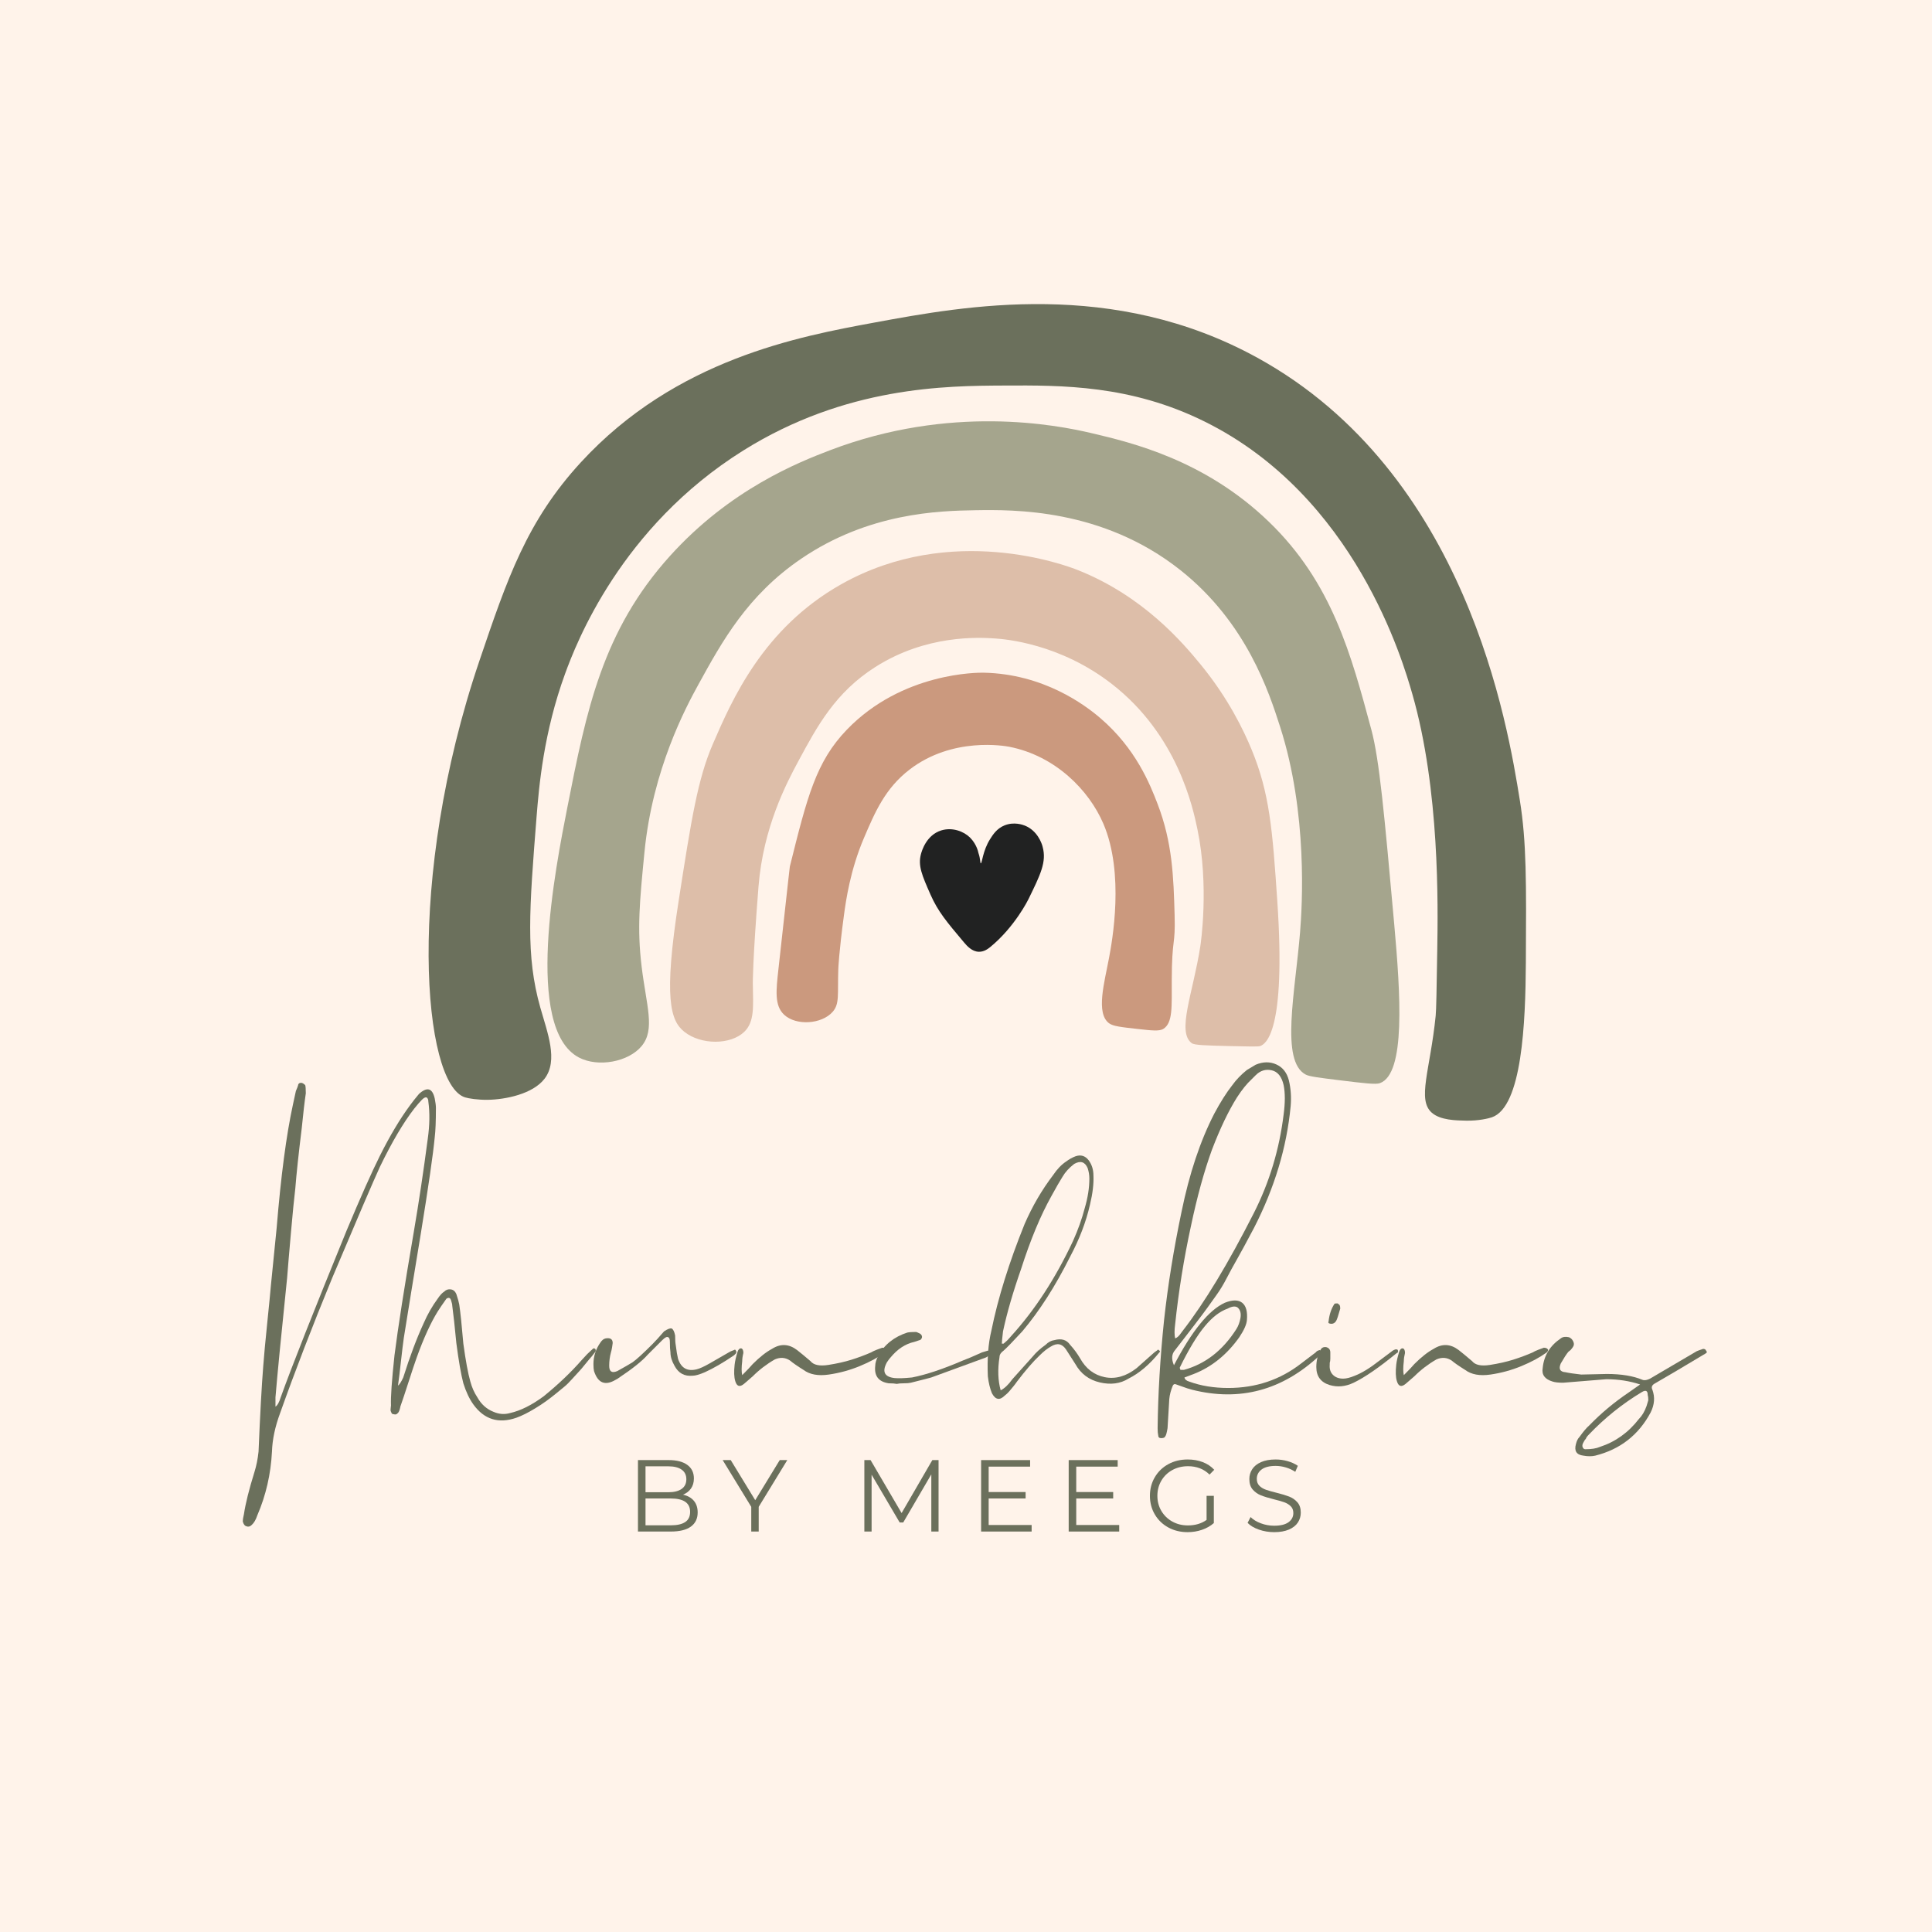
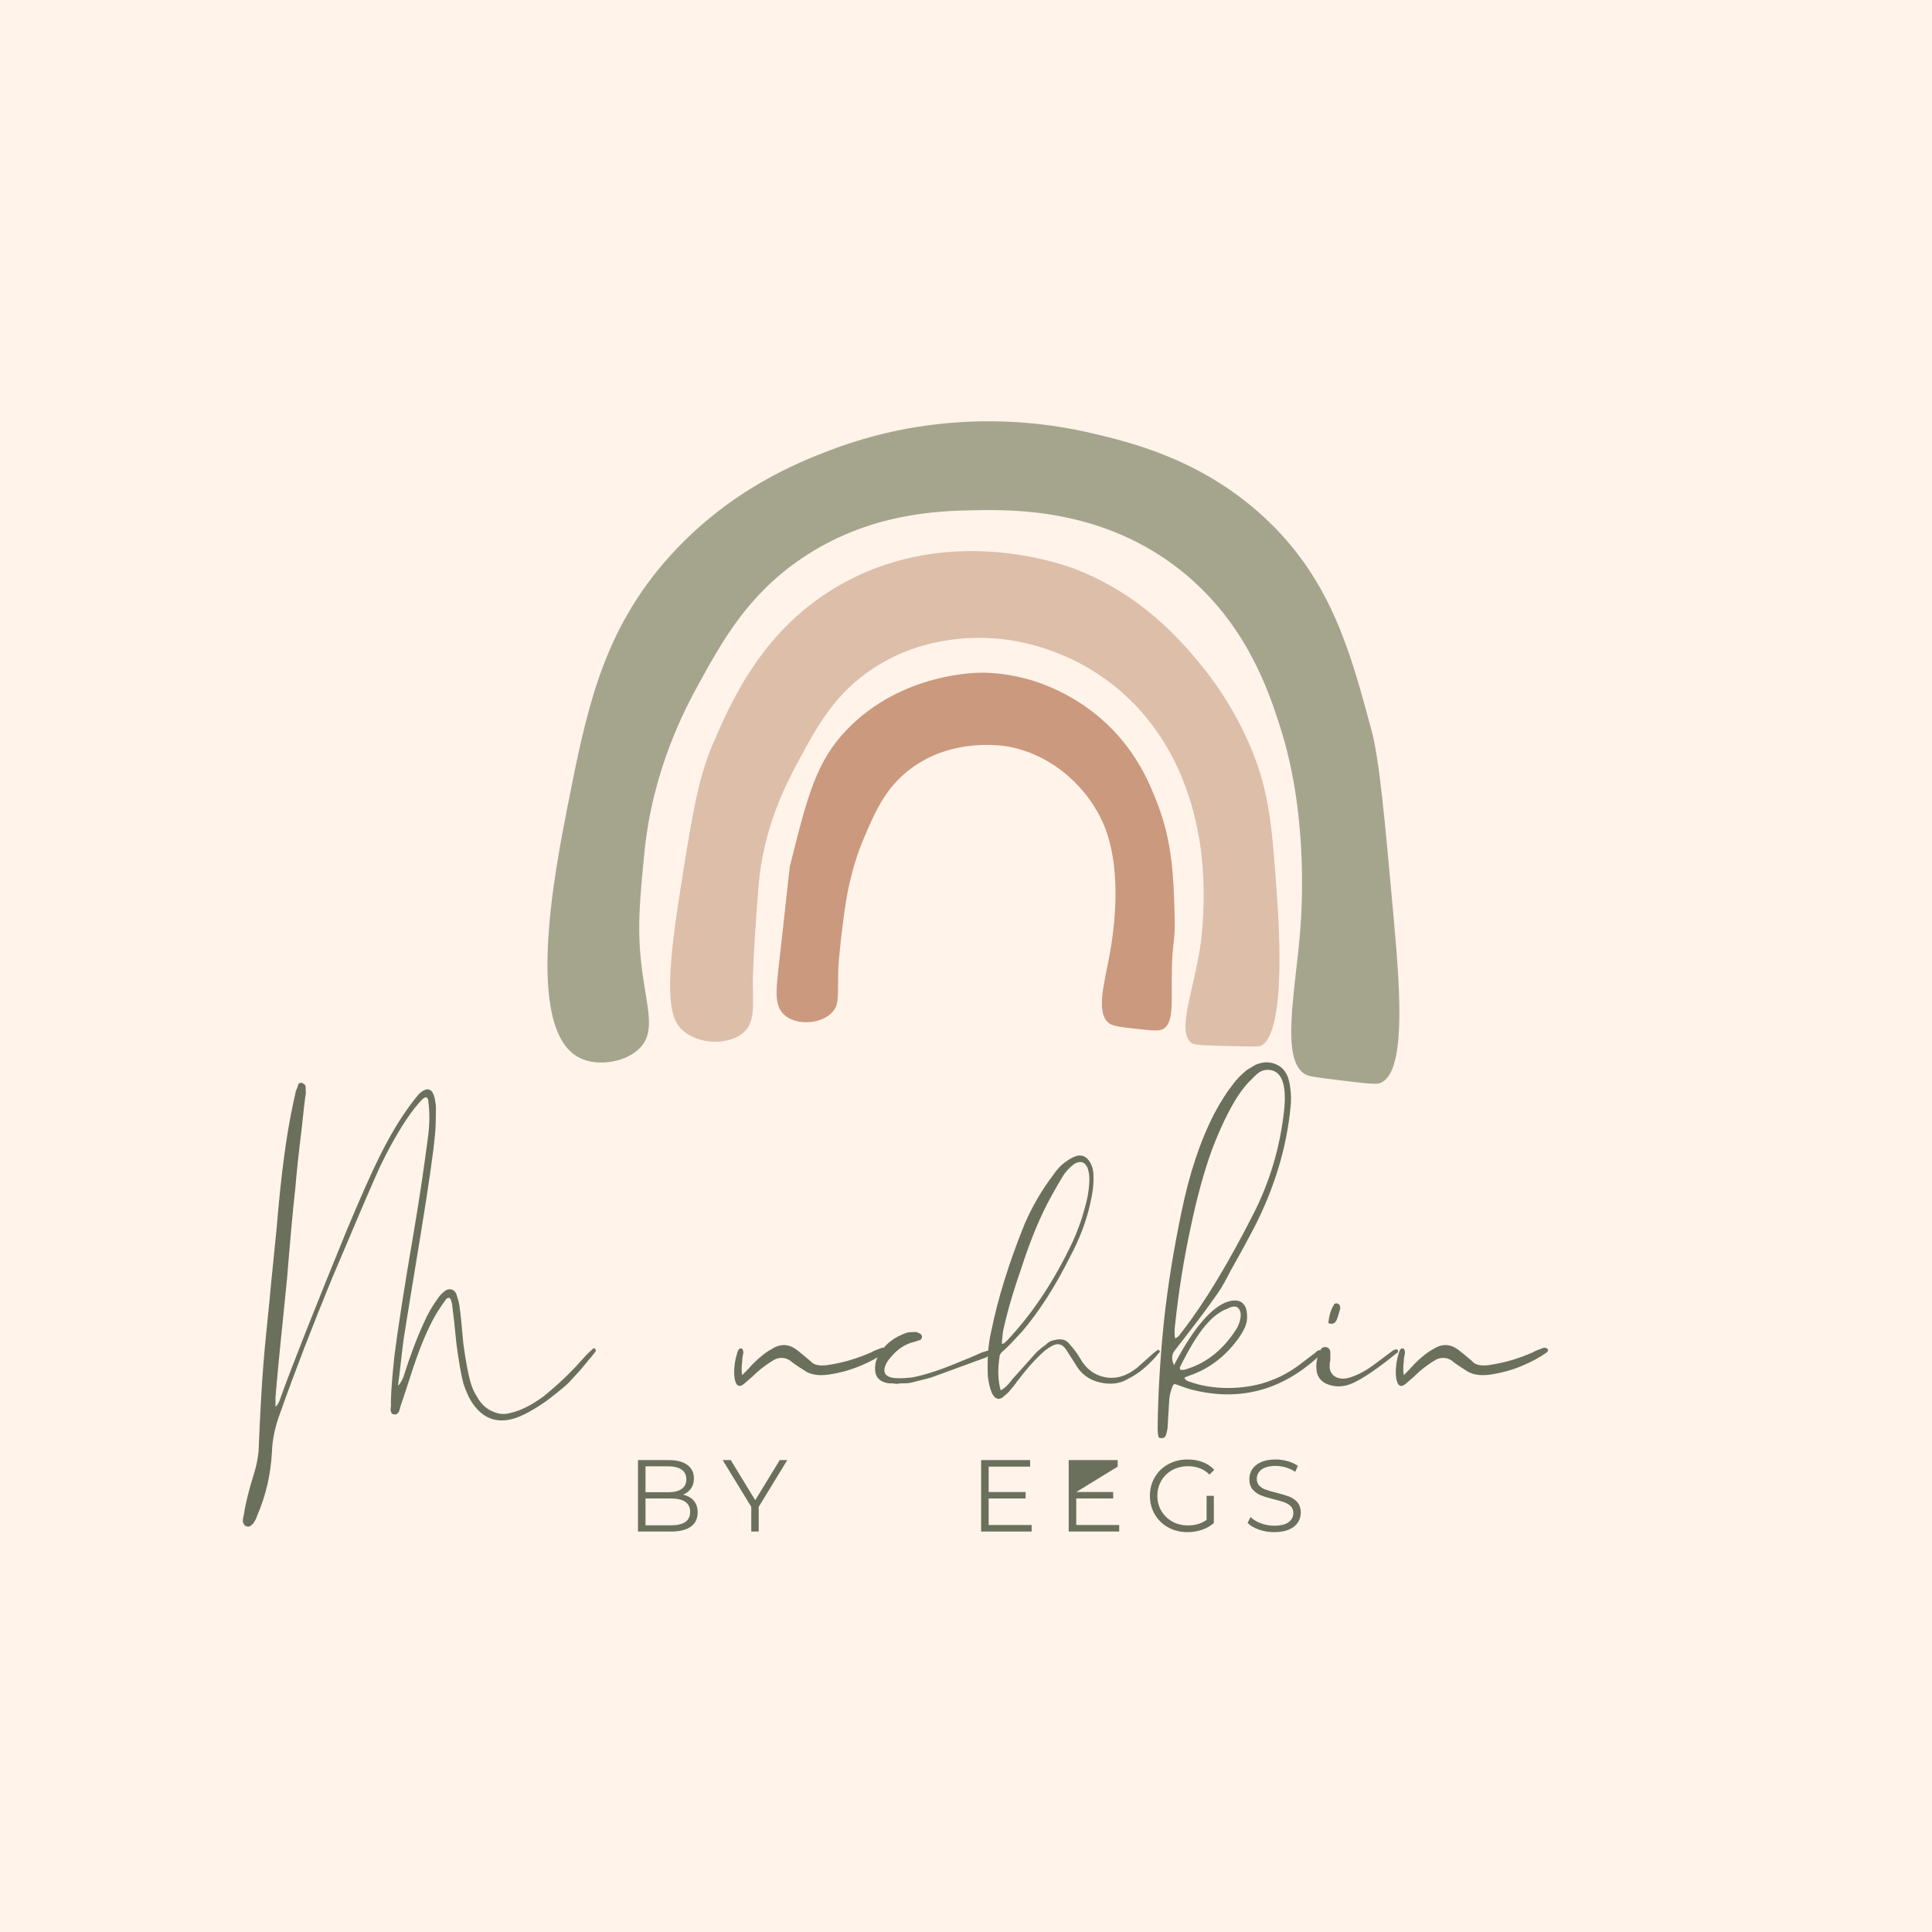
<svg xmlns="http://www.w3.org/2000/svg" version="1.0" preserveAspectRatio="xMidYMid meet" height="5000" viewBox="0 0 3750 3750" zoomAndPan="magnify" width="5000">
  <defs>
    <g />
    <clipPath id="4ae247748f">
      <path clip-rule="nonzero" d="M 831 590 L 2963 590 L 2963 2175.516 L 831 2175.516 Z M 831 590" />
    </clipPath>
  </defs>
  <rect fill-opacity="1" height="4500" y="-375" fill="#ffffff" width="4500" x="-375" />
  <rect fill-opacity="1" height="4500" y="-375" fill="#fff3ea" width="4500" x="-375" />
  <g clip-path="url(#4ae247748f)">
-     <path fill-rule="nonzero" fill-opacity="1" d="M 902.66 2129.98 C 820.809 2104.664 786.59 1706.965 930.465 1282.793 C 984.629 1123.133 1022.492 1011.453 1127.695 897.117 C 1311.863 697.051 1551.465 652.949 1697.941 625.953 C 1873.613 593.582 2161.191 540.574 2440.797 694.508 C 2847.629 918.445 2926.762 1409.152 2950 1553.375 C 2963.062 1634.363 2962.602 1712.457 2961.676 1868.586 C 2960.984 1984.371 2954.508 2148.594 2895.605 2168.711 C 2889.363 2170.852 2869.941 2175.648 2845.949 2175.184 C 2826.008 2174.84 2795.777 2174.32 2779.242 2159.867 C 2750.051 2134.434 2776.066 2076.918 2786.645 1971.598 C 2787.855 1959.746 2788.434 1921.246 2789.707 1844.25 C 2791.094 1757.66 2794.734 1532.855 2741.324 1347.129 C 2723.289 1284.41 2630.742 962.957 2338.133 818.211 C 2194.488 747.113 2061.48 747.746 1949.395 748.324 C 1836.387 748.848 1642.047 749.77 1442.734 874.398 C 1204.461 1023.363 1118.043 1249.668 1097 1307.242 C 1055.094 1421.871 1046.191 1526.438 1041.508 1584.996 C 1027.289 1764.77 1020.18 1854.715 1048.734 1955.641 C 1062.434 2004.141 1084.168 2058.477 1056.941 2093.855 C 1034.109 2123.566 981.219 2134.145 947.055 2134.723 C 927.055 2135.012 909.25 2132.062 902.66 2129.98 Z M 902.66 2129.98" fill="#6b705c" />
-   </g>
+     </g>
  <path fill-rule="nonzero" fill-opacity="1" d="M 1123.648 2052.582 C 1016.594 1996.223 1078.043 1684.824 1101.512 1565.688 C 1138.273 1379.5 1168.738 1224.871 1300.707 1078.797 C 1417.355 949.66 1549.902 897.289 1610.543 874.109 C 1844.422 784.684 2049.453 824.34 2119.574 840.93 C 2196.57 859.137 2338.309 892.723 2462.586 1012.438 C 2585.539 1130.879 2622.477 1270.246 2661.785 1416.32 C 2677.449 1474.59 2686.988 1580.547 2706.062 1792.574 C 2718.434 1930.383 2728.664 2084.141 2678.375 2102.41 C 2670.223 2105.355 2647.102 2102.523 2600.914 2096.859 C 2561.551 2092.004 2541.84 2089.633 2534.496 2085.82 C 2484.785 2059.922 2513.977 1925.758 2523.457 1809.164 C 2527.504 1759.219 2538.773 1579.102 2484.727 1410.828 C 2463.281 1344.008 2419.754 1208.512 2291.078 1106.543 C 2139.516 986.426 1966.215 989.199 1892.746 990.355 C 1821.531 991.512 1686.094 995.383 1555.223 1084.406 C 1450.883 1155.391 1401.633 1244.93 1356.027 1327.82 C 1331.344 1372.68 1266.66 1493.027 1250.879 1654.246 C 1241.457 1750.492 1236.484 1801.938 1245.328 1875.582 C 1254.578 1952.406 1272.324 1998.012 1245.328 2030.5 C 1219.953 2061.078 1161.164 2072.293 1123.648 2052.582 Z M 1123.648 2052.582" fill="#a5a58d" />
  <path fill-rule="nonzero" fill-opacity="1" d="M 1328.336 2002.754 C 1301.344 1981.309 1287.641 1938.301 1317.297 1748.238 C 1341.805 1590.891 1354.117 1512.219 1383.715 1443.953 C 1420.652 1358.688 1481 1219.609 1632.68 1134.117 C 1847.137 1013.305 2070.09 1097.816 2091.883 1106.43 C 2219.633 1157.238 2295.938 1247.879 2329.809 1289.035 C 2384.32 1355.277 2414.32 1418.461 2429.406 1454.992 C 2464.438 1539.965 2469.871 1610.547 2479.18 1748.238 C 2496.691 2005.816 2455.883 2026.742 2445.996 2030.383 C 2442.297 2031.77 2423.223 2031.309 2385.129 2030.383 C 2340.734 2029.285 2318.422 2028.648 2313.219 2024.836 C 2283.449 2002.926 2315.762 1927.375 2329.809 1836.738 C 2330.676 1831.246 2347.094 1719.738 2324.262 1609.91 C 2315.762 1569.098 2286.34 1427.363 2158.301 1327.762 C 2057.375 1249.207 1951.359 1240.594 1931.477 1239.266 C 1899.277 1237.066 1798.062 1231.691 1699.098 1294.582 C 1621.465 1343.949 1586.32 1409.211 1549.73 1477.191 C 1526.551 1520.137 1481.348 1606.152 1472.273 1720.605 C 1460.594 1868.355 1461.23 1908.703 1461.23 1908.703 C 1461.926 1953.617 1464.871 1983.156 1444.641 2002.754 C 1417.992 2028.418 1360.535 2028.418 1328.336 2002.754 Z M 1328.336 2002.754" fill="#ddbea9" />
  <path fill-rule="nonzero" fill-opacity="1" d="M 1521.984 1969.574 C 1503.023 1951.883 1506.32 1922.578 1510.941 1881.074 C 1533.082 1681.992 1532.68 1683.438 1533.082 1681.879 C 1566.898 1546.324 1583.836 1478.52 1643.723 1416.32 C 1751.238 1304.699 1898.758 1305.449 1909.277 1305.684 C 2025.754 1308.109 2105.988 1368.285 2136.105 1394.18 C 2204.605 1453.027 2232.004 1521.816 2246.742 1560.141 C 2275.82 1635.691 2277.785 1701.992 2279.926 1775.926 C 2281.715 1837.488 2274.605 1817.836 2274.375 1903.156 C 2274.258 1953.965 2276.688 1985.758 2257.785 1997.203 C 2250.098 2001.828 2236.051 2000.324 2208.016 1997.203 C 2176.336 1993.676 2160.5 1991.945 2152.695 1986.164 C 2126.453 1966.625 2143.793 1906.68 2152.695 1858.934 C 2158.535 1827.719 2183.102 1695.75 2141.652 1598.871 C 2113.676 1533.492 2048.301 1467.016 1959.047 1449.5 C 1950.781 1447.883 1848.988 1429.5 1765.402 1493.781 C 1718.059 1530.195 1698.348 1576.266 1676.902 1626.559 C 1650.371 1688.699 1641.988 1747.602 1638.172 1775.926 C 1628.172 1849.973 1627.133 1881.074 1627.133 1881.074 C 1625.457 1930.727 1629.965 1948.301 1616.09 1964.082 C 1594.875 1988.012 1545.453 1991.422 1521.984 1969.574 Z M 1521.984 1969.574" fill="#cb997e" />
-   <path fill-rule="nonzero" fill-opacity="1" d="M 1899.914 1847.375 C 1886.445 1847.027 1876.676 1835.812 1870.953 1828.992 C 1837.426 1789.164 1820.605 1769.277 1806.098 1736.387 C 1789.68 1699.102 1781.473 1680.488 1787.598 1657.656 C 1788.926 1652.801 1797.484 1620.836 1827.195 1611.758 C 1848.641 1605.227 1870.723 1613.727 1882.746 1625.633 C 1888.238 1631.066 1896.328 1641.875 1899.219 1655.922 C 1903.266 1667.426 1902.168 1675.344 1903.785 1675.578 C 1906.215 1675.922 1907.484 1651.242 1921.707 1628.812 C 1927.082 1620.316 1934.598 1608.234 1949.684 1602.105 C 1968.238 1594.535 1985.523 1601.008 1989.281 1602.512 C 2013.676 1612.281 2021.766 1636.789 2023.211 1641.703 C 2023.211 1641.703 2023.5 1642.742 2023.789 1643.84 C 2031.652 1672.918 2019.742 1697.195 1995.984 1745.75 C 1995.984 1745.75 1969.859 1799.164 1921.879 1838.355 C 1917.773 1841.652 1909.973 1847.605 1899.914 1847.375 Z M 1899.914 1847.375" fill="#212222" />
  <g fill-opacity="1" fill="#6b705c">
    <g transform="translate(459.939, 2979.435)">
      <g>
        <path d="M 18.125 -16.984 C 15.102 -17.742 12.836 -20.766 11.328 -26.047 C 11.328 -29.816 12.082 -34.723 13.594 -40.766 C 16.613 -61.148 23.406 -88.332 33.969 -122.312 C 37.75 -134.383 40.395 -147.594 41.906 -161.938 C 44.926 -234.414 47.945 -289.531 50.969 -327.281 C 52.477 -347.664 55.117 -376.164 58.891 -412.781 C 62.66 -449.406 64.926 -472.625 65.688 -482.438 L 77.016 -595.688 C 85.316 -696.852 95.883 -776.883 108.719 -835.781 L 114.375 -861.828 C 115.133 -863.328 116.078 -865.586 117.203 -868.609 C 118.336 -871.629 118.906 -873.52 118.906 -874.281 C 119.664 -876.539 121.555 -877.672 124.578 -877.672 C 126.836 -877.672 129.477 -876.16 132.5 -873.141 C 133.258 -870.879 133.641 -865.598 133.641 -857.297 C 131.367 -842.191 128.723 -819.539 125.703 -789.344 C 119.66 -740.27 115.508 -701.391 113.25 -672.703 C 110.977 -653.828 108.145 -625.133 104.75 -586.625 C 101.352 -548.125 98.898 -519.055 97.391 -499.422 C 86.066 -389.953 78.52 -312.566 74.75 -267.266 L 74.75 -249.141 C 78.52 -251.41 81.914 -257.453 84.938 -267.266 C 106.07 -326.148 148.727 -434.113 212.906 -591.156 C 240.082 -656.082 261.598 -704.398 277.453 -736.109 C 297.086 -775.367 316.719 -808.211 336.344 -834.641 C 340.125 -839.922 345.785 -847.094 353.328 -856.156 C 369.191 -870.5 379.383 -867.477 383.906 -847.094 C 385.414 -839.551 386.172 -833.516 386.172 -828.984 C 386.172 -803.305 385.414 -784.43 383.906 -772.359 C 380.883 -739.891 371.828 -677.223 356.734 -584.359 C 343.141 -502.066 332.191 -434.875 323.891 -382.781 C 322.379 -372.207 320.488 -356.727 318.219 -336.344 C 315.957 -315.957 314.07 -300.484 312.562 -289.922 C 315.582 -292.18 318.984 -297.461 322.766 -305.766 C 335.598 -346.535 348.805 -381.645 362.391 -411.094 C 369.941 -428.457 379.004 -444.312 389.578 -458.656 C 394.109 -465.445 398.258 -469.977 402.031 -472.25 C 405.801 -476.02 410.141 -477.523 415.047 -476.766 C 419.961 -476.016 423.551 -473 425.812 -467.719 C 428.832 -458.656 430.723 -451.859 431.484 -447.328 C 433.742 -432.234 436.383 -406.941 439.406 -371.453 C 443.938 -338.234 448.469 -313.695 453 -297.844 C 456.02 -286.52 460.547 -276.328 466.578 -267.266 C 474.129 -253.672 484.703 -244.234 498.297 -238.953 C 508.859 -234.422 519.426 -233.664 530 -236.688 C 550.383 -241.219 572.281 -252.164 595.688 -269.531 C 624.375 -292.938 648.91 -316.344 669.297 -339.75 C 671.566 -342.008 673.832 -344.457 676.094 -347.094 C 678.352 -349.738 681.18 -352.57 684.578 -355.594 C 687.984 -358.613 690.441 -360.879 691.953 -362.391 C 693.461 -362.391 694.594 -362.008 695.344 -361.25 C 696.102 -360.5 696.484 -358.992 696.484 -356.734 L 688.547 -346.547 C 687.035 -345.035 683.07 -340.316 676.656 -332.391 C 670.238 -324.461 665.895 -319.363 663.625 -317.094 C 661.363 -314.832 657.211 -310.301 651.172 -303.5 C 645.141 -296.707 640.047 -291.613 635.891 -288.219 C 631.734 -284.82 626.445 -280.477 620.031 -275.188 C 613.613 -269.906 607.008 -264.812 600.219 -259.906 C 593.426 -255 586.254 -250.281 578.703 -245.75 C 565.109 -237.445 553.023 -231.406 542.453 -227.625 C 507.723 -215.551 479.789 -224.234 458.656 -253.672 C 451.102 -264.242 444.688 -277.836 439.406 -294.453 C 434.875 -311.816 430.344 -337.863 425.812 -372.594 C 422.789 -404.301 420.148 -428.457 417.891 -445.062 C 417.891 -447.332 417.133 -450.734 415.625 -455.266 C 414.113 -460.547 411.094 -461.676 406.562 -458.656 C 399.008 -448.082 393.348 -439.773 389.578 -433.734 C 375.984 -411.848 362.395 -382.031 348.812 -344.281 C 345.031 -333.707 339.742 -317.848 332.953 -296.703 C 326.16 -275.566 320.875 -259.711 317.094 -249.141 C 317.094 -248.391 316.711 -246.691 315.953 -244.047 C 315.203 -241.41 314.445 -239.523 313.688 -238.391 C 312.938 -237.254 311.805 -236.117 310.297 -234.984 C 308.785 -233.859 306.898 -233.672 304.641 -234.422 C 302.367 -234.422 300.852 -235.176 300.094 -236.688 C 299.344 -238.195 298.781 -239.52 298.406 -240.656 C 298.031 -241.789 298.031 -243.676 298.406 -246.312 C 298.781 -248.957 298.969 -250.656 298.969 -251.406 C 298.219 -267.258 300.484 -299.727 305.766 -348.812 C 312.566 -402.414 325.023 -482.066 343.141 -587.766 C 352.953 -645.141 362.016 -705.535 370.328 -768.953 C 374.098 -795.379 374.473 -819.539 371.453 -841.438 C 371.453 -845.207 370.32 -847.848 368.062 -849.359 C 365.789 -850.117 362.766 -848.609 358.984 -844.828 C 355.211 -841.055 350.312 -835.395 344.281 -827.844 C 323.133 -800.664 300.859 -762.914 277.453 -714.594 C 264.617 -686.664 233.664 -614.566 184.594 -498.297 C 146.094 -404.672 112.492 -317.469 83.797 -236.688 C 73.984 -210.258 68.703 -185.344 67.953 -161.938 C 65.68 -118.156 56.242 -77.008 39.641 -38.5 C 36.617 -29.445 32.844 -23.031 28.312 -19.25 C 25.289 -16.227 21.895 -15.473 18.125 -16.984 Z M 18.125 -16.984" />
      </g>
    </g>
  </g>
  <g fill-opacity="1" fill="#6b705c">
    <g transform="translate(1140.539, 2979.435)">
      <g>
-         <path d="M 54.359 -301.234 C 33.973 -289.16 20.004 -294.828 12.453 -318.234 C 11.703 -321.254 11.328 -325.781 11.328 -331.812 C 11.328 -346.914 15.859 -360.883 24.922 -373.719 C 27.93 -378.25 31.328 -380.891 35.109 -381.641 C 44.172 -383.148 48.703 -380.133 48.703 -372.594 C 48.703 -371.832 48.32 -369.188 47.562 -364.656 C 46.812 -360.125 46.055 -356.727 45.297 -354.469 C 43.035 -346.164 41.906 -337.484 41.906 -328.422 C 41.906 -317.098 47.188 -313.703 57.75 -318.234 C 71.344 -325.773 81.16 -331.438 87.203 -335.219 C 94.754 -340.5 107.586 -352.203 125.703 -370.328 C 131.742 -376.359 139.297 -384.66 148.359 -395.234 C 155.148 -399.766 160.055 -401.656 163.078 -400.906 C 166.098 -399.395 168.363 -394.863 169.875 -387.312 C 169.875 -379.008 170.25 -372.969 171 -369.188 C 172.508 -357.102 174.02 -348.047 175.531 -342.016 C 181.57 -323.891 193.656 -317.094 211.781 -321.625 C 217.812 -323.133 226.113 -326.91 236.688 -332.953 L 274.062 -354.469 C 276.32 -355.977 279.719 -357.488 284.25 -359 C 285.008 -359.75 285.766 -359.938 286.516 -359.562 C 287.273 -359.188 287.656 -358.617 287.656 -357.859 C 289.164 -356.348 289.164 -354.461 287.656 -352.203 L 284.25 -348.812 C 263.113 -334.457 244.238 -323.508 227.625 -315.969 C 217.062 -311.438 209.133 -309.172 203.844 -309.172 C 187.988 -307.66 176.285 -314.078 168.734 -328.422 C 163.453 -337.484 160.812 -346.164 160.812 -354.469 C 160.062 -359 159.688 -365.797 159.688 -374.859 C 159.688 -380.141 158.551 -383.156 156.281 -383.906 C 154.02 -385.414 150.242 -383.531 144.953 -378.25 L 116.641 -349.938 C 106.078 -337.852 87.203 -322.754 60.016 -304.641 C 59.266 -303.879 57.379 -302.742 54.359 -301.234 Z M 54.359 -301.234" />
-       </g>
+         </g>
    </g>
  </g>
  <g fill-opacity="1" fill="#6b705c">
    <g transform="translate(1413.459, 2979.435)">
      <g>
        <path d="M 30.578 -293.312 C 22.273 -286.52 16.613 -288.406 13.594 -298.969 C 11.32 -306.52 10.941 -317.094 12.453 -330.688 C 13.211 -337.477 15.102 -345.781 18.125 -355.594 C 19.633 -360.125 21.898 -362.391 24.922 -362.391 C 27.93 -361.641 29.438 -358.617 29.438 -353.328 C 27.926 -347.297 27.172 -342.016 27.172 -337.484 C 25.672 -325.398 25.672 -316.336 27.172 -310.297 C 36.992 -320.109 43.789 -327.281 47.562 -331.812 C 61.156 -345.406 73.613 -355.223 84.938 -361.266 C 101.539 -371.836 117.773 -371.082 133.641 -359 C 140.43 -353.707 149.113 -346.535 159.688 -337.484 C 165.719 -329.93 177.227 -327.473 194.219 -330.109 C 211.207 -332.754 226.305 -336.156 239.516 -340.312 C 252.734 -344.469 265.379 -349.188 277.453 -354.469 C 279.723 -355.977 283.312 -357.676 288.219 -359.562 C 293.125 -361.445 296.707 -362.77 298.969 -363.531 C 302.75 -363.531 305.395 -362.395 306.906 -360.125 C 307.656 -358.613 306.898 -356.727 304.641 -354.469 C 291.047 -344.656 274.625 -335.785 255.375 -327.859 C 236.125 -319.93 216.113 -314.457 195.344 -311.438 C 174.582 -308.414 158.164 -311.438 146.094 -320.5 C 134.008 -328.039 125.328 -334.078 120.047 -338.609 C 110.984 -344.648 101.164 -345.406 90.594 -340.875 C 74.738 -331.812 60.395 -320.863 47.562 -308.031 Z M 30.578 -293.312" />
      </g>
    </g>
  </g>
  <g fill-opacity="1" fill="#6b705c">
    <g transform="translate(1704.498, 2979.435)">
      <g>
        <path d="M 36.234 -293.312 C 32.461 -294.07 27.18 -294.453 20.391 -294.453 C 0.754 -297.461 -7.926 -308.785 -5.656 -328.422 C -5.656 -333.703 -3.77 -340.117 0 -347.672 C 12.082 -369.566 30.957 -384.664 56.625 -392.969 C 60.395 -393.727 66.055 -394.109 73.609 -394.109 C 74.367 -394.109 77.008 -392.973 81.531 -390.703 C 84.551 -388.441 85.688 -385.801 84.938 -382.781 C 83.426 -379.758 81.914 -378.25 80.406 -378.25 L 70.219 -374.859 C 52.852 -371.078 37.375 -360.883 23.781 -344.281 C 22.27 -342.77 20.004 -339.75 16.984 -335.219 C 7.172 -317.094 12.078 -306.898 31.703 -304.641 C 39.254 -303.879 50.582 -304.254 65.688 -305.766 C 92.863 -311.055 125.703 -322.004 164.203 -338.609 C 172.516 -341.629 184.973 -346.914 201.578 -354.469 L 212.906 -357.859 C 215.164 -357.859 216.676 -356.348 217.438 -353.328 C 217.438 -351.066 217.055 -349.938 216.297 -349.938 C 213.285 -346.914 210.645 -345.031 208.375 -344.281 C 196.289 -339.75 178.734 -333.328 155.703 -325.016 C 132.68 -316.711 115.133 -310.297 103.062 -305.766 C 100.789 -305.016 87.578 -301.617 63.422 -295.578 C 60.398 -294.828 55.867 -294.453 49.828 -294.453 C 43.785 -294.453 39.254 -294.07 36.234 -293.312 Z M 36.234 -293.312" />
      </g>
    </g>
  </g>
  <g fill-opacity="1" fill="#6b705c">
    <g transform="translate(1906.073, 2979.435)">
      <g>
        <path d="M 44.172 -270.656 C 34.348 -260.844 26.039 -262.352 19.25 -275.188 C 15.477 -284.25 12.836 -295.195 11.328 -308.031 C 9.816 -342.008 12.082 -371.457 18.125 -396.375 C 30.957 -459.789 52.473 -528.867 82.672 -603.609 C 97.773 -638.336 116.27 -670.051 138.156 -698.75 C 145.707 -710.07 154.016 -718.754 163.078 -724.797 C 169.117 -729.316 175.16 -732.711 181.203 -734.984 C 191.766 -738.754 200.445 -736.113 207.25 -727.062 C 213.281 -718.75 216.297 -708.93 216.297 -697.609 C 217.055 -681.754 214.797 -662.879 209.516 -640.984 C 201.961 -607.766 189.125 -574.164 171 -540.188 C 142.312 -482.812 111.359 -434.492 78.141 -395.234 C 60.023 -375.609 47.945 -363.148 41.906 -357.859 C 36.613 -354.086 33.969 -349.938 33.969 -345.406 C 30.195 -321.25 30.953 -299.734 36.234 -280.859 C 43.785 -284.629 51.336 -291.801 58.891 -302.375 L 98.531 -346.547 C 104.57 -354.086 112.875 -361.633 123.438 -369.188 C 128.727 -374.477 134.391 -377.5 140.422 -378.25 C 154.016 -382.02 164.207 -379 171 -369.188 C 178.551 -360.883 184.969 -352.203 190.25 -343.141 C 201.582 -322.754 217.629 -310.484 238.391 -306.328 C 259.148 -302.18 279.723 -308.035 300.109 -323.891 L 330.688 -351.062 C 332.945 -353.332 336.344 -355.977 340.875 -359 C 340.875 -360.508 342.008 -360.129 344.281 -357.859 C 345.031 -357.859 345.406 -357.102 345.406 -355.594 L 344.281 -354.469 C 325.406 -331.062 305.395 -314.07 284.25 -303.5 C 268.395 -293.688 249.895 -291.234 228.75 -296.141 C 207.613 -301.047 191.766 -312.938 181.203 -331.812 C 170.629 -348.426 164.586 -357.863 163.078 -360.125 C 155.523 -371.457 145.711 -373.348 133.641 -365.797 C 126.836 -362.016 119.66 -356.352 112.109 -348.812 C 99.273 -336.727 84.555 -319.738 67.953 -297.844 C 66.441 -295.582 64.176 -292.562 61.156 -288.781 C 58.133 -285.008 55.301 -281.613 52.656 -278.594 C 50.02 -275.57 47.191 -272.926 44.172 -270.656 Z M 38.5 -371.453 L 41.906 -371.453 C 42.656 -372.211 44.16 -373.535 46.422 -375.422 C 48.691 -377.305 50.582 -379.191 52.094 -381.078 C 53.602 -382.961 55.113 -384.66 56.625 -386.172 C 102.676 -436.754 142.691 -498.285 176.672 -570.766 C 186.484 -592.66 194.031 -613.801 199.312 -634.188 C 205.352 -654.57 208.375 -673.828 208.375 -691.953 C 208.375 -698.742 207.242 -705.535 204.984 -712.328 C 199.691 -724.41 191.008 -727.055 178.938 -720.266 C 169.113 -712.711 161.562 -704.406 156.281 -695.344 C 151 -687.039 143.828 -674.582 134.766 -657.969 C 113.629 -620.219 94 -573.031 75.875 -516.406 C 60.02 -471.113 48.316 -430.723 40.766 -395.234 C 39.254 -382.398 38.5 -374.473 38.5 -371.453 Z M 38.5 -371.453" />
      </g>
    </g>
  </g>
  <g fill-opacity="1" fill="#6b705c">
    <g transform="translate(2235.615, 2979.435)">
      <g>
        <path d="M 18.125 -188 C 14.344 -188 12.453 -189.883 12.453 -193.656 C 11.703 -196.676 11.328 -201.207 11.328 -207.25 C 12.078 -273.688 16.227 -343.52 23.781 -416.75 C 31.332 -485.457 42.656 -555.672 57.75 -627.391 C 72.852 -701.379 93.992 -764.801 121.172 -817.656 C 133.254 -840.301 144.957 -858.797 156.281 -873.141 C 163.832 -883.711 173.27 -893.531 184.594 -902.594 L 201.578 -912.781 C 215.922 -918.82 229.32 -919.008 241.781 -913.344 C 254.238 -907.688 262.359 -897.305 266.141 -882.203 C 269.91 -866.348 271.039 -849.738 269.531 -832.375 C 261.977 -752.344 238.195 -673.445 198.188 -595.688 C 183.844 -568.508 172.895 -548.312 165.344 -535.094 C 157.789 -521.883 150.992 -509.426 144.953 -497.719 C 138.91 -486.02 132.492 -475.453 125.703 -466.016 C 118.91 -456.578 113.25 -448.648 108.719 -442.234 C 104.188 -435.816 95.125 -423.734 81.531 -405.984 C 67.945 -388.242 55.867 -372.582 45.297 -359 C 38.504 -351.445 37.75 -341.629 43.031 -329.547 C 77.758 -395.992 110.602 -436.391 141.562 -450.734 C 156.656 -456.766 167.977 -456.758 175.531 -450.719 C 183.082 -444.688 186.102 -433.363 184.594 -416.75 C 183.844 -408.445 178.938 -397.5 169.875 -383.906 C 145.719 -349.938 116.27 -326.156 81.531 -312.562 L 63.422 -305.766 C 64.172 -301.992 67.191 -299.352 72.484 -297.844 C 95.129 -289.539 120.422 -285.391 148.359 -285.391 C 201.961 -285.391 249.148 -301.242 289.922 -332.953 C 290.672 -333.703 294.629 -336.719 301.797 -342 C 308.973 -347.289 314.453 -351.445 318.234 -354.469 C 319.742 -356.727 322.383 -358.238 326.156 -359 L 327.281 -357.859 C 328.789 -356.348 329.547 -355.219 329.547 -354.469 C 328.035 -351.445 326.906 -349.562 326.156 -348.812 C 253.676 -280.852 171.004 -258.578 78.141 -281.984 C 75.117 -282.742 71.91 -283.688 68.516 -284.812 C 65.117 -285.945 61.344 -287.27 57.188 -288.781 C 53.039 -290.289 49.832 -291.426 47.562 -292.188 C 44.539 -293.695 42.273 -292.941 40.766 -289.922 C 36.992 -280.859 34.727 -272.176 33.969 -263.875 L 30.578 -207.25 C 29.066 -198.188 27.555 -192.898 26.047 -191.391 C 25.297 -189.129 22.656 -188 18.125 -188 Z M 45.297 -381.641 C 47.566 -382.398 49.645 -383.723 51.531 -385.609 C 53.414 -387.492 55.113 -389.566 56.625 -391.828 C 58.133 -394.098 59.266 -395.613 60.016 -396.375 C 102.297 -450.727 148.352 -526.977 198.188 -625.125 C 228.383 -684.77 247.633 -748.566 255.938 -816.516 C 258.957 -839.172 258.957 -858.047 255.938 -873.141 C 252.164 -889.754 244.426 -899.379 232.719 -902.016 C 221.02 -904.66 210.641 -901.453 201.578 -892.391 L 193.656 -884.469 C 184.594 -876.164 175.156 -864.461 165.344 -849.359 C 148.727 -822.93 132.492 -788.957 116.641 -747.438 C 101.547 -705.914 87.957 -656.461 75.875 -599.078 C 62.281 -536.422 52.086 -473.004 45.297 -408.828 C 43.785 -397.504 43.785 -388.441 45.297 -381.641 Z M 55.484 -320.5 L 62.281 -320.5 C 103.812 -331.82 137.785 -358.242 164.203 -399.766 C 167.984 -405.805 170.629 -412.977 172.141 -421.281 C 173.648 -430.344 171.758 -437.141 166.469 -441.672 C 161.945 -444.691 155.531 -443.938 147.219 -439.406 C 132.125 -434.125 117.406 -422.797 103.062 -405.422 C 87.957 -387.305 71.723 -360.504 54.359 -325.016 L 54.359 -323.891 C 55.109 -322.379 55.484 -321.25 55.484 -320.5 Z M 55.484 -320.5" />
      </g>
    </g>
  </g>
  <g fill-opacity="1" fill="#6b705c">
    <g transform="translate(2549.303, 2979.435)">
      <g>
        <path d="M 35.109 -409.953 C 32.836 -409.953 31.133 -410.328 30 -411.078 C 28.875 -411.836 28.688 -412.973 29.438 -414.484 C 30.945 -428.078 34.723 -439.406 40.766 -448.469 C 40.766 -449.219 42.656 -449.594 46.438 -449.594 C 47.188 -449.594 48.695 -448.461 50.969 -446.203 C 51.719 -444.691 52.094 -442.426 52.094 -439.406 C 48.32 -425.812 45.68 -417.883 44.172 -415.625 C 41.898 -411.844 38.879 -409.953 35.109 -409.953 Z M 31.703 -291.047 C 14.336 -296.328 5.656 -308.031 5.656 -326.156 C 5.656 -338.238 8.301 -349.188 13.594 -359 C 15.852 -363.531 19.629 -365.414 24.922 -364.656 C 30.203 -363.145 32.844 -359.75 32.844 -354.469 L 32.844 -342.016 C 32.844 -338.992 32.461 -336.348 31.703 -334.078 L 31.703 -330.688 C 30.953 -322.383 33.031 -315.773 37.938 -310.859 C 42.844 -305.953 49.445 -303.5 57.75 -303.5 C 63.789 -303.5 71.344 -305.391 80.406 -309.172 C 94 -314.453 109.477 -323.891 126.844 -337.484 L 154.016 -357.859 C 157.797 -360.129 160.438 -360.883 161.938 -360.125 C 163.445 -360.125 164.203 -358.988 164.203 -356.719 C 164.203 -354.457 163.445 -353.328 161.938 -353.328 C 127.969 -325.398 100.035 -306.148 78.141 -295.578 C 62.285 -288.023 46.805 -286.516 31.703 -291.047 Z M 31.703 -291.047" />
      </g>
    </g>
  </g>
  <g fill-opacity="1" fill="#6b705c">
    <g transform="translate(2697.654, 2979.435)">
      <g>
        <path d="M 30.578 -293.312 C 22.273 -286.52 16.613 -288.406 13.594 -298.969 C 11.32 -306.52 10.941 -317.094 12.453 -330.688 C 13.211 -337.477 15.102 -345.781 18.125 -355.594 C 19.633 -360.125 21.898 -362.391 24.922 -362.391 C 27.93 -361.641 29.438 -358.617 29.438 -353.328 C 27.926 -347.297 27.172 -342.016 27.172 -337.484 C 25.672 -325.398 25.672 -316.336 27.172 -310.297 C 36.992 -320.109 43.789 -327.281 47.562 -331.812 C 61.156 -345.406 73.613 -355.223 84.938 -361.266 C 101.539 -371.836 117.773 -371.082 133.641 -359 C 140.43 -353.707 149.113 -346.535 159.688 -337.484 C 165.719 -329.93 177.227 -327.473 194.219 -330.109 C 211.207 -332.754 226.305 -336.156 239.516 -340.312 C 252.734 -344.469 265.379 -349.188 277.453 -354.469 C 279.723 -355.977 283.312 -357.676 288.219 -359.562 C 293.125 -361.445 296.707 -362.77 298.969 -363.531 C 302.75 -363.531 305.395 -362.395 306.906 -360.125 C 307.656 -358.613 306.898 -356.727 304.641 -354.469 C 291.047 -344.656 274.625 -335.785 255.375 -327.859 C 236.125 -319.93 216.113 -314.457 195.344 -311.438 C 174.582 -308.414 158.164 -311.438 146.094 -320.5 C 134.008 -328.039 125.328 -334.078 120.047 -338.609 C 110.984 -344.648 101.164 -345.406 90.594 -340.875 C 74.738 -331.812 60.395 -320.863 47.562 -308.031 Z M 30.578 -293.312" />
      </g>
    </g>
  </g>
  <g fill-opacity="1" fill="#6b705c">
    <g transform="translate(2988.692, 2979.435)">
      <g>
-         <path d="M 84.938 -154.016 C 71.344 -155.523 66.438 -163.078 70.219 -176.672 C 71.727 -182.711 73.992 -187.238 77.016 -190.25 C 84.555 -200.82 90.973 -208.375 96.266 -212.906 C 118.91 -236.312 144.203 -257.453 172.141 -276.328 L 194.781 -292.188 C 174.395 -298.977 152.504 -302.375 129.109 -302.375 L 45.297 -295.578 C 36.234 -295.578 29.441 -296.332 24.922 -297.844 C 9.816 -302.375 3.395 -311.055 5.656 -323.891 C 7.926 -348.047 19.629 -367.297 40.766 -381.641 C 44.547 -384.66 49.832 -385.414 56.625 -383.906 C 60.395 -382.395 63.223 -379.562 65.109 -375.406 C 67.004 -371.258 66.441 -367.301 63.422 -363.531 C 62.66 -362.77 61.898 -361.82 61.141 -360.688 C 60.391 -359.562 59.445 -358.617 58.312 -357.859 C 57.188 -357.109 56.242 -356.352 55.484 -355.594 C 51.711 -351.07 46.805 -343.523 40.766 -332.953 C 36.234 -322.379 39.254 -316.719 49.828 -315.969 C 56.617 -314.457 66.812 -312.945 80.406 -311.438 C 86.445 -311.438 94.941 -311.625 105.891 -312 C 116.836 -312.375 124.953 -312.562 130.234 -312.562 C 158.172 -312.562 181.195 -308.785 199.312 -301.234 C 203.094 -299.723 208.004 -300.477 214.047 -303.5 L 304.641 -356.734 C 306.148 -357.484 310.301 -358.992 317.094 -361.266 C 320.113 -361.266 322.004 -360.129 322.766 -357.859 C 325.023 -355.598 324.645 -353.711 321.625 -352.203 L 262.734 -317.094 L 221.969 -293.312 C 217.438 -290.289 216.301 -286.516 218.562 -281.984 C 223.852 -267.641 222.723 -252.922 215.172 -237.828 C 191.766 -194.035 155.906 -166.098 107.594 -154.016 C 100.789 -152.504 93.238 -152.504 84.938 -154.016 Z M 88.328 -166.469 C 100.41 -166.469 109.848 -167.977 116.641 -171 C 146.836 -180.82 172.129 -198.941 192.516 -225.359 C 198.555 -231.398 203.469 -239.707 207.25 -250.281 L 210.641 -261.609 C 210.641 -266.141 210.266 -269.535 209.516 -271.797 C 209.516 -280.098 205.738 -281.984 198.188 -277.453 C 160.438 -254.805 126.082 -227.25 95.125 -194.781 C 92.102 -191.758 90.219 -189.117 89.469 -186.859 C 87.957 -185.348 86.445 -183.082 84.938 -180.062 C 82.664 -176.289 82.098 -173.082 83.234 -170.438 C 84.367 -167.789 86.066 -166.469 88.328 -166.469 Z M 88.328 -166.469" />
-       </g>
+         </g>
    </g>
  </g>
  <g fill-opacity="1" fill="#6b705c">
    <g transform="translate(1215.69, 2972.71)">
      <g>
        <path d="M 109.953 -71.516 C 119.066 -69.535 126.098 -65.609 131.047 -59.734 C 136.004 -53.859 138.484 -46.297 138.484 -37.047 C 138.484 -25.16 134.094 -16.016 125.312 -9.609 C 116.531 -3.203 103.551 0 86.375 0 L 22.594 0 L 22.594 -138.688 L 82.422 -138.688 C 97.867 -138.688 109.852 -135.582 118.375 -129.375 C 126.895 -123.164 131.156 -114.383 131.156 -103.031 C 131.156 -95.363 129.27 -88.852 125.5 -83.5 C 121.738 -78.156 116.555 -74.16 109.953 -71.516 Z M 37.25 -126.609 L 37.25 -76.281 L 81.422 -76.281 C 92.648 -76.281 101.301 -78.426 107.375 -82.719 C 113.457 -87.008 116.5 -93.25 116.5 -101.438 C 116.5 -109.625 113.457 -115.863 107.375 -120.156 C 101.301 -124.457 92.648 -126.609 81.422 -126.609 Z M 86.188 -12.078 C 98.602 -12.078 107.977 -14.191 114.312 -18.422 C 120.656 -22.648 123.828 -29.254 123.828 -38.234 C 123.828 -55.535 111.281 -64.188 86.188 -64.188 L 37.25 -64.188 L 37.25 -12.078 Z M 86.188 -12.078" />
      </g>
    </g>
  </g>
  <g fill-opacity="1" fill="#6b705c">
    <g transform="translate(1402.507, 2972.71)">
      <g>
        <path d="M 70.141 -47.953 L 70.141 0 L 55.672 0 L 55.672 -47.953 L 0.203 -138.688 L 15.844 -138.688 L 63.406 -60.828 L 110.953 -138.688 L 125.609 -138.688 Z M 70.141 -47.953" />
      </g>
    </g>
  </g>
  <g fill-opacity="1" fill="#6b705c">
    <g transform="translate(1565.752, 2972.71)">
      <g />
    </g>
  </g>
  <g fill-opacity="1" fill="#6b705c">
    <g transform="translate(1655.11, 2972.71)">
      <g>
-         <path d="M 166.625 -138.688 L 166.625 0 L 152.562 0 L 152.562 -110.953 L 98.078 -17.641 L 91.141 -17.641 L 36.656 -110.359 L 36.656 0 L 22.594 0 L 22.594 -138.688 L 34.672 -138.688 L 94.906 -35.859 L 154.531 -138.688 Z M 166.625 -138.688" />
-       </g>
+         </g>
    </g>
  </g>
  <g fill-opacity="1" fill="#6b705c">
    <g transform="translate(1881.743, 2972.71)">
      <g>
        <path d="M 120.656 -12.688 L 120.656 0 L 22.594 0 L 22.594 -138.688 L 117.688 -138.688 L 117.688 -126 L 37.25 -126 L 37.25 -76.672 L 108.969 -76.672 L 108.969 -64.188 L 37.25 -64.188 L 37.25 -12.688 Z M 120.656 -12.688" />
      </g>
    </g>
  </g>
  <g fill-opacity="1" fill="#6b705c">
    <g transform="translate(2051.722, 2972.71)">
      <g>
-         <path d="M 120.656 -12.688 L 120.656 0 L 22.594 0 L 22.594 -138.688 L 117.688 -138.688 L 117.688 -126 L 37.25 -126 L 37.25 -76.672 L 108.969 -76.672 L 108.969 -64.188 L 37.25 -64.188 L 37.25 -12.688 Z M 120.656 -12.688" />
+         <path d="M 120.656 -12.688 L 120.656 0 L 22.594 0 L 22.594 -138.688 L 117.688 -138.688 L 117.688 -126 L 37.25 -76.672 L 108.969 -76.672 L 108.969 -64.188 L 37.25 -64.188 L 37.25 -12.688 Z M 120.656 -12.688" />
      </g>
    </g>
  </g>
  <g fill-opacity="1" fill="#6b705c">
    <g transform="translate(2221.702, 2972.71)">
      <g>
        <path d="M 120.266 -69.344 L 134.328 -69.344 L 134.328 -16.438 C 127.859 -10.758 120.195 -6.398 111.344 -3.359 C 102.5 -0.328 93.188 1.188 83.406 1.188 C 69.539 1.188 57.062 -1.848 45.969 -7.922 C 34.875 -13.992 26.156 -22.41 19.812 -33.172 C 13.469 -43.941 10.297 -56 10.297 -69.344 C 10.297 -82.688 13.469 -94.738 19.812 -105.5 C 26.156 -116.27 34.875 -124.691 45.969 -130.766 C 57.062 -136.836 69.609 -139.875 83.609 -139.875 C 94.172 -139.875 103.875 -138.188 112.719 -134.812 C 121.57 -131.445 129.039 -126.461 135.125 -119.859 L 126 -110.547 C 115.039 -121.379 101.109 -126.797 84.203 -126.797 C 72.973 -126.797 62.832 -124.316 53.781 -119.359 C 44.738 -114.41 37.641 -107.547 32.484 -98.766 C 27.336 -89.984 24.766 -80.176 24.766 -69.344 C 24.766 -58.508 27.336 -48.734 32.484 -40.016 C 37.641 -31.297 44.707 -24.426 53.688 -19.406 C 62.676 -14.395 72.781 -11.891 84 -11.891 C 98.27 -11.891 110.359 -15.457 120.266 -22.594 Z M 120.266 -69.344" />
      </g>
    </g>
  </g>
  <g fill-opacity="1" fill="#6b705c">
    <g transform="translate(2412.282, 2972.71)">
      <g>
        <path d="M 60.828 1.188 C 50.523 1.188 40.648 -0.461 31.203 -3.766 C 21.754 -7.066 14.457 -11.426 9.312 -16.844 L 15.062 -28.141 C 20.082 -23.117 26.75 -19.055 35.062 -15.953 C 43.383 -12.848 51.973 -11.297 60.828 -11.297 C 73.242 -11.297 82.555 -13.57 88.766 -18.125 C 94.973 -22.688 98.078 -28.598 98.078 -35.859 C 98.078 -41.41 96.391 -45.836 93.016 -49.141 C 89.648 -52.441 85.523 -54.984 80.641 -56.766 C 75.754 -58.547 68.953 -60.492 60.234 -62.609 C 49.797 -65.242 41.473 -67.785 35.266 -70.234 C 29.055 -72.68 23.738 -76.41 19.312 -81.422 C 14.895 -86.441 12.688 -93.25 12.688 -101.844 C 12.688 -108.844 14.535 -115.211 18.234 -120.953 C 21.93 -126.703 27.609 -131.289 35.266 -134.719 C 42.922 -138.156 52.43 -139.875 63.797 -139.875 C 71.723 -139.875 79.484 -138.785 87.078 -136.609 C 94.672 -134.43 101.242 -131.426 106.797 -127.594 L 101.844 -115.906 C 96.031 -119.738 89.82 -122.609 83.219 -124.516 C 76.613 -126.43 70.141 -127.391 63.797 -127.391 C 51.641 -127.391 42.488 -125.047 36.344 -120.359 C 30.207 -115.672 27.141 -109.629 27.141 -102.234 C 27.141 -96.68 28.82 -92.223 32.188 -88.859 C 35.562 -85.492 39.789 -82.914 44.875 -81.125 C 49.957 -79.344 56.789 -77.395 65.375 -75.281 C 75.551 -72.77 83.773 -70.289 90.047 -67.844 C 96.316 -65.406 101.629 -61.707 105.984 -56.75 C 110.348 -51.801 112.531 -45.102 112.531 -36.656 C 112.531 -29.656 110.645 -23.281 106.875 -17.531 C 103.113 -11.789 97.336 -7.234 89.547 -3.859 C 81.754 -0.492 72.18 1.188 60.828 1.188 Z M 60.828 1.188" />
      </g>
    </g>
  </g>
</svg>